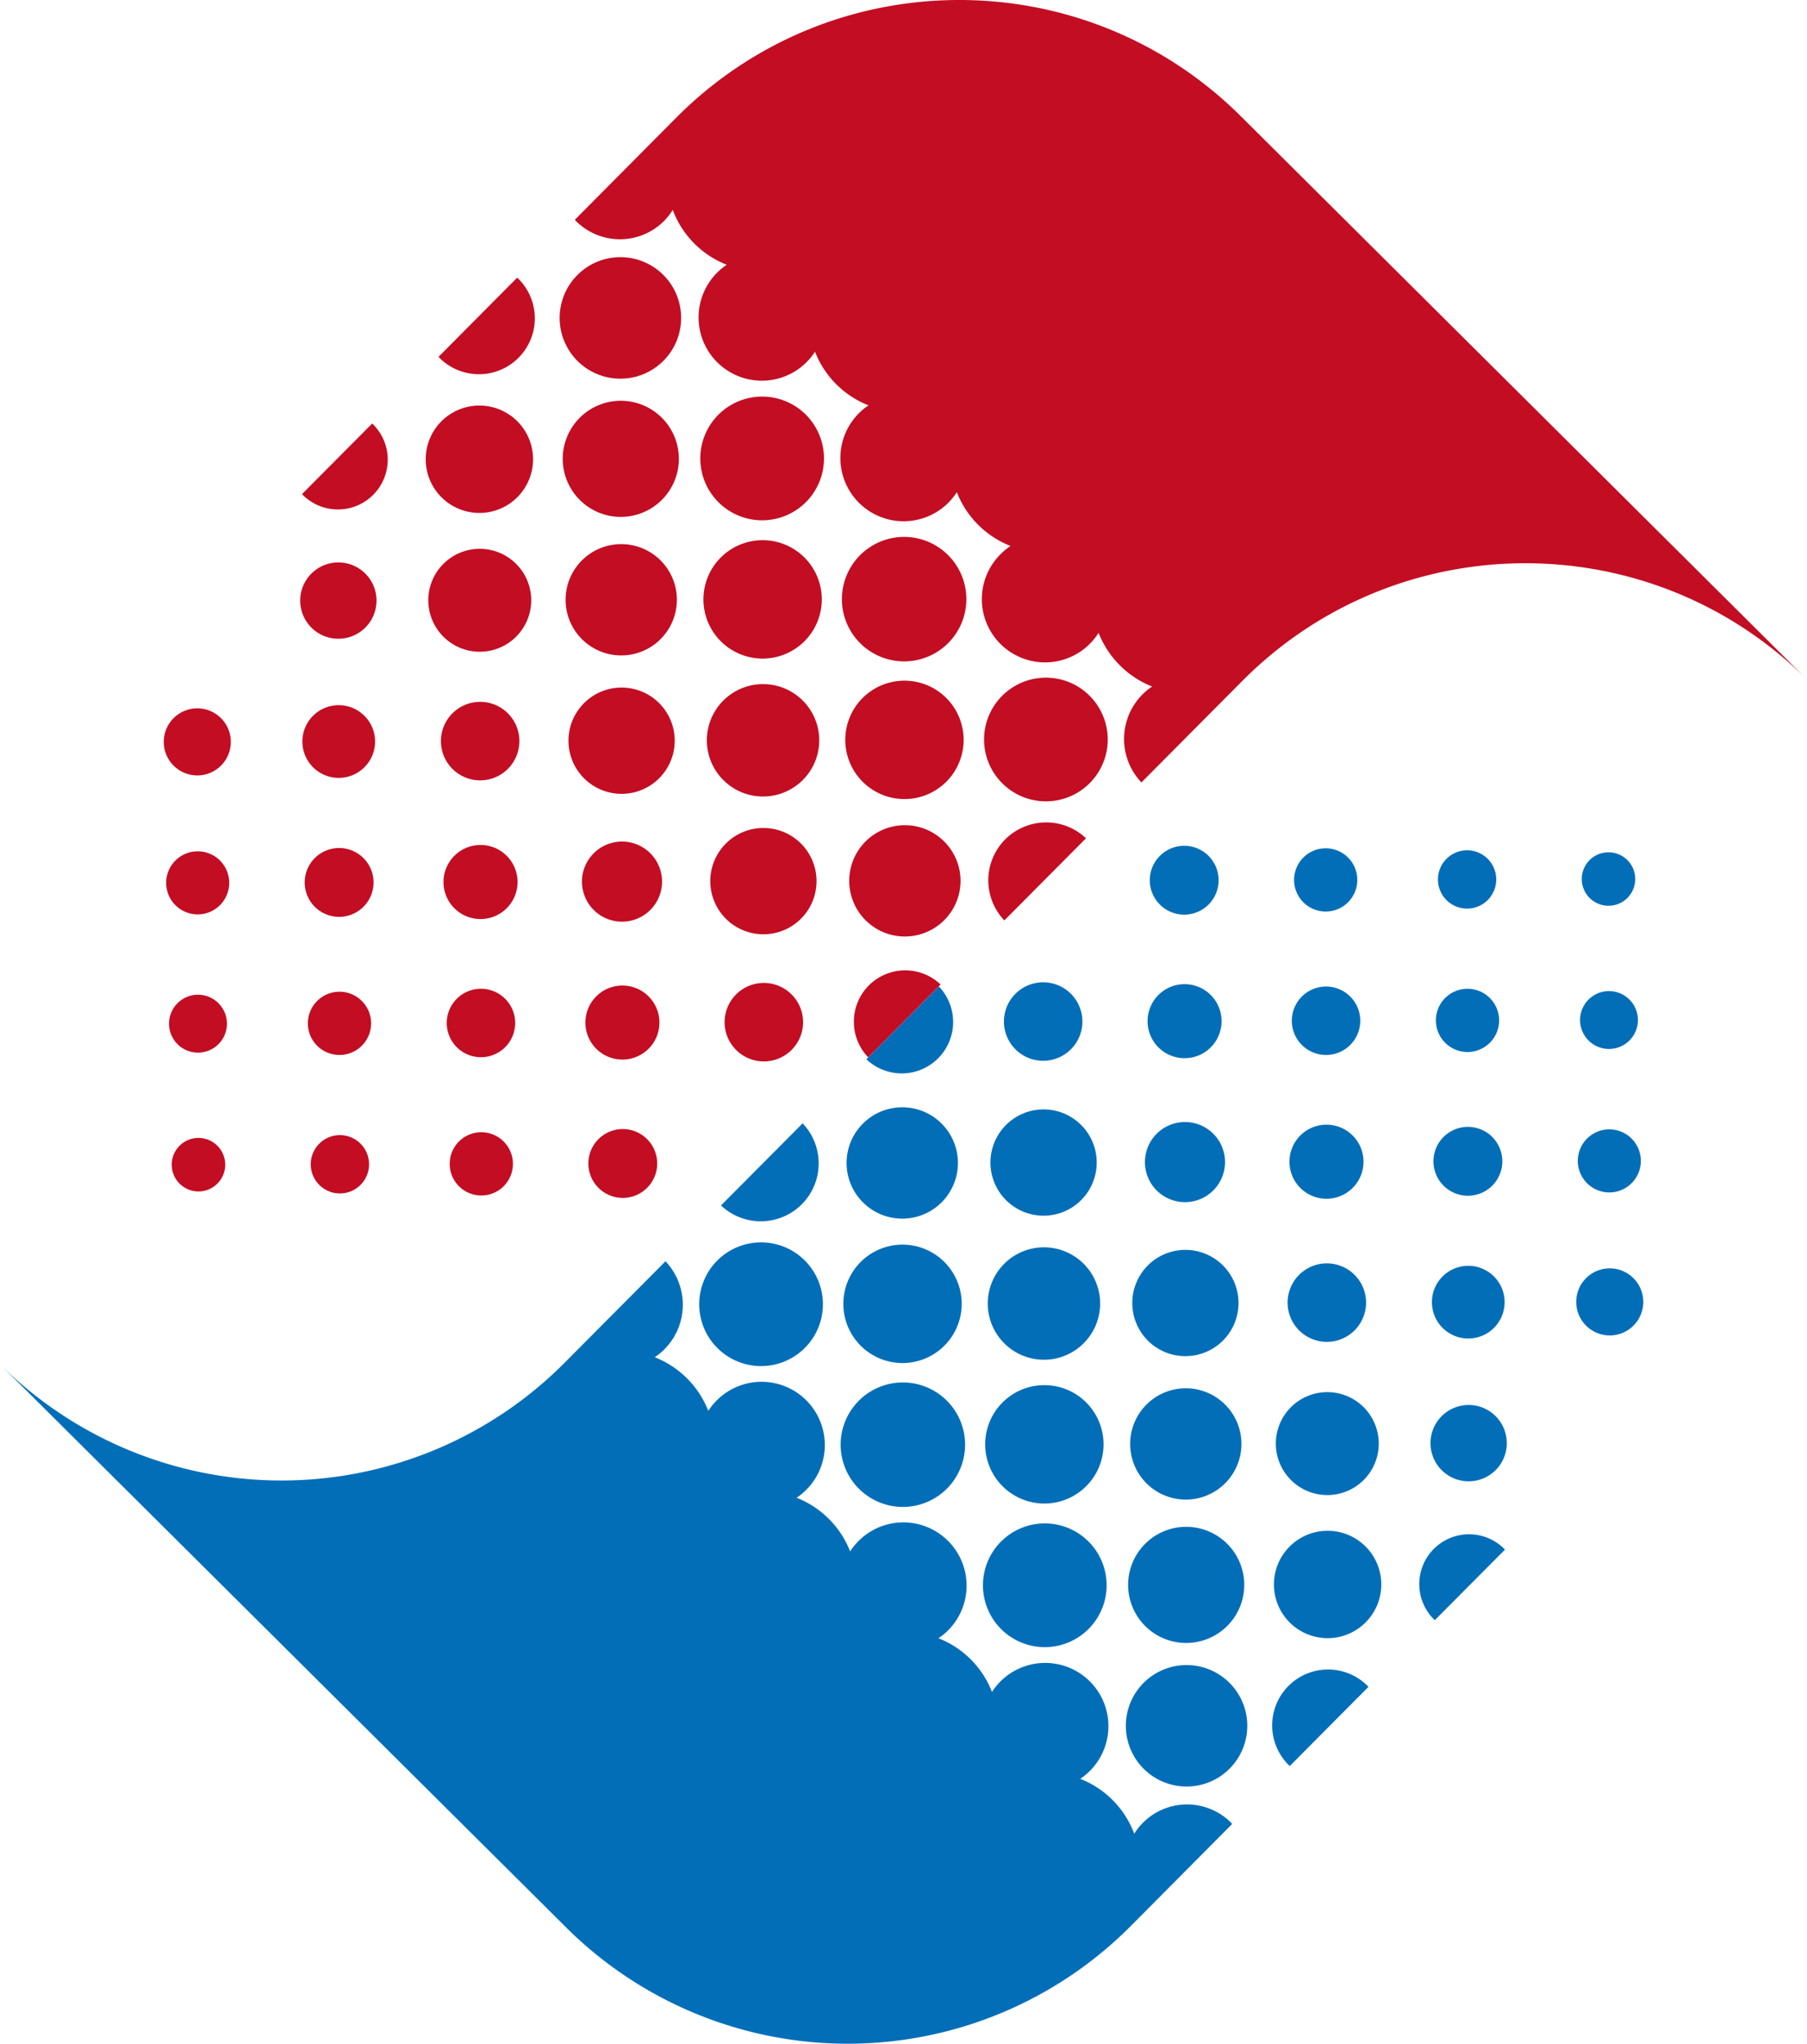
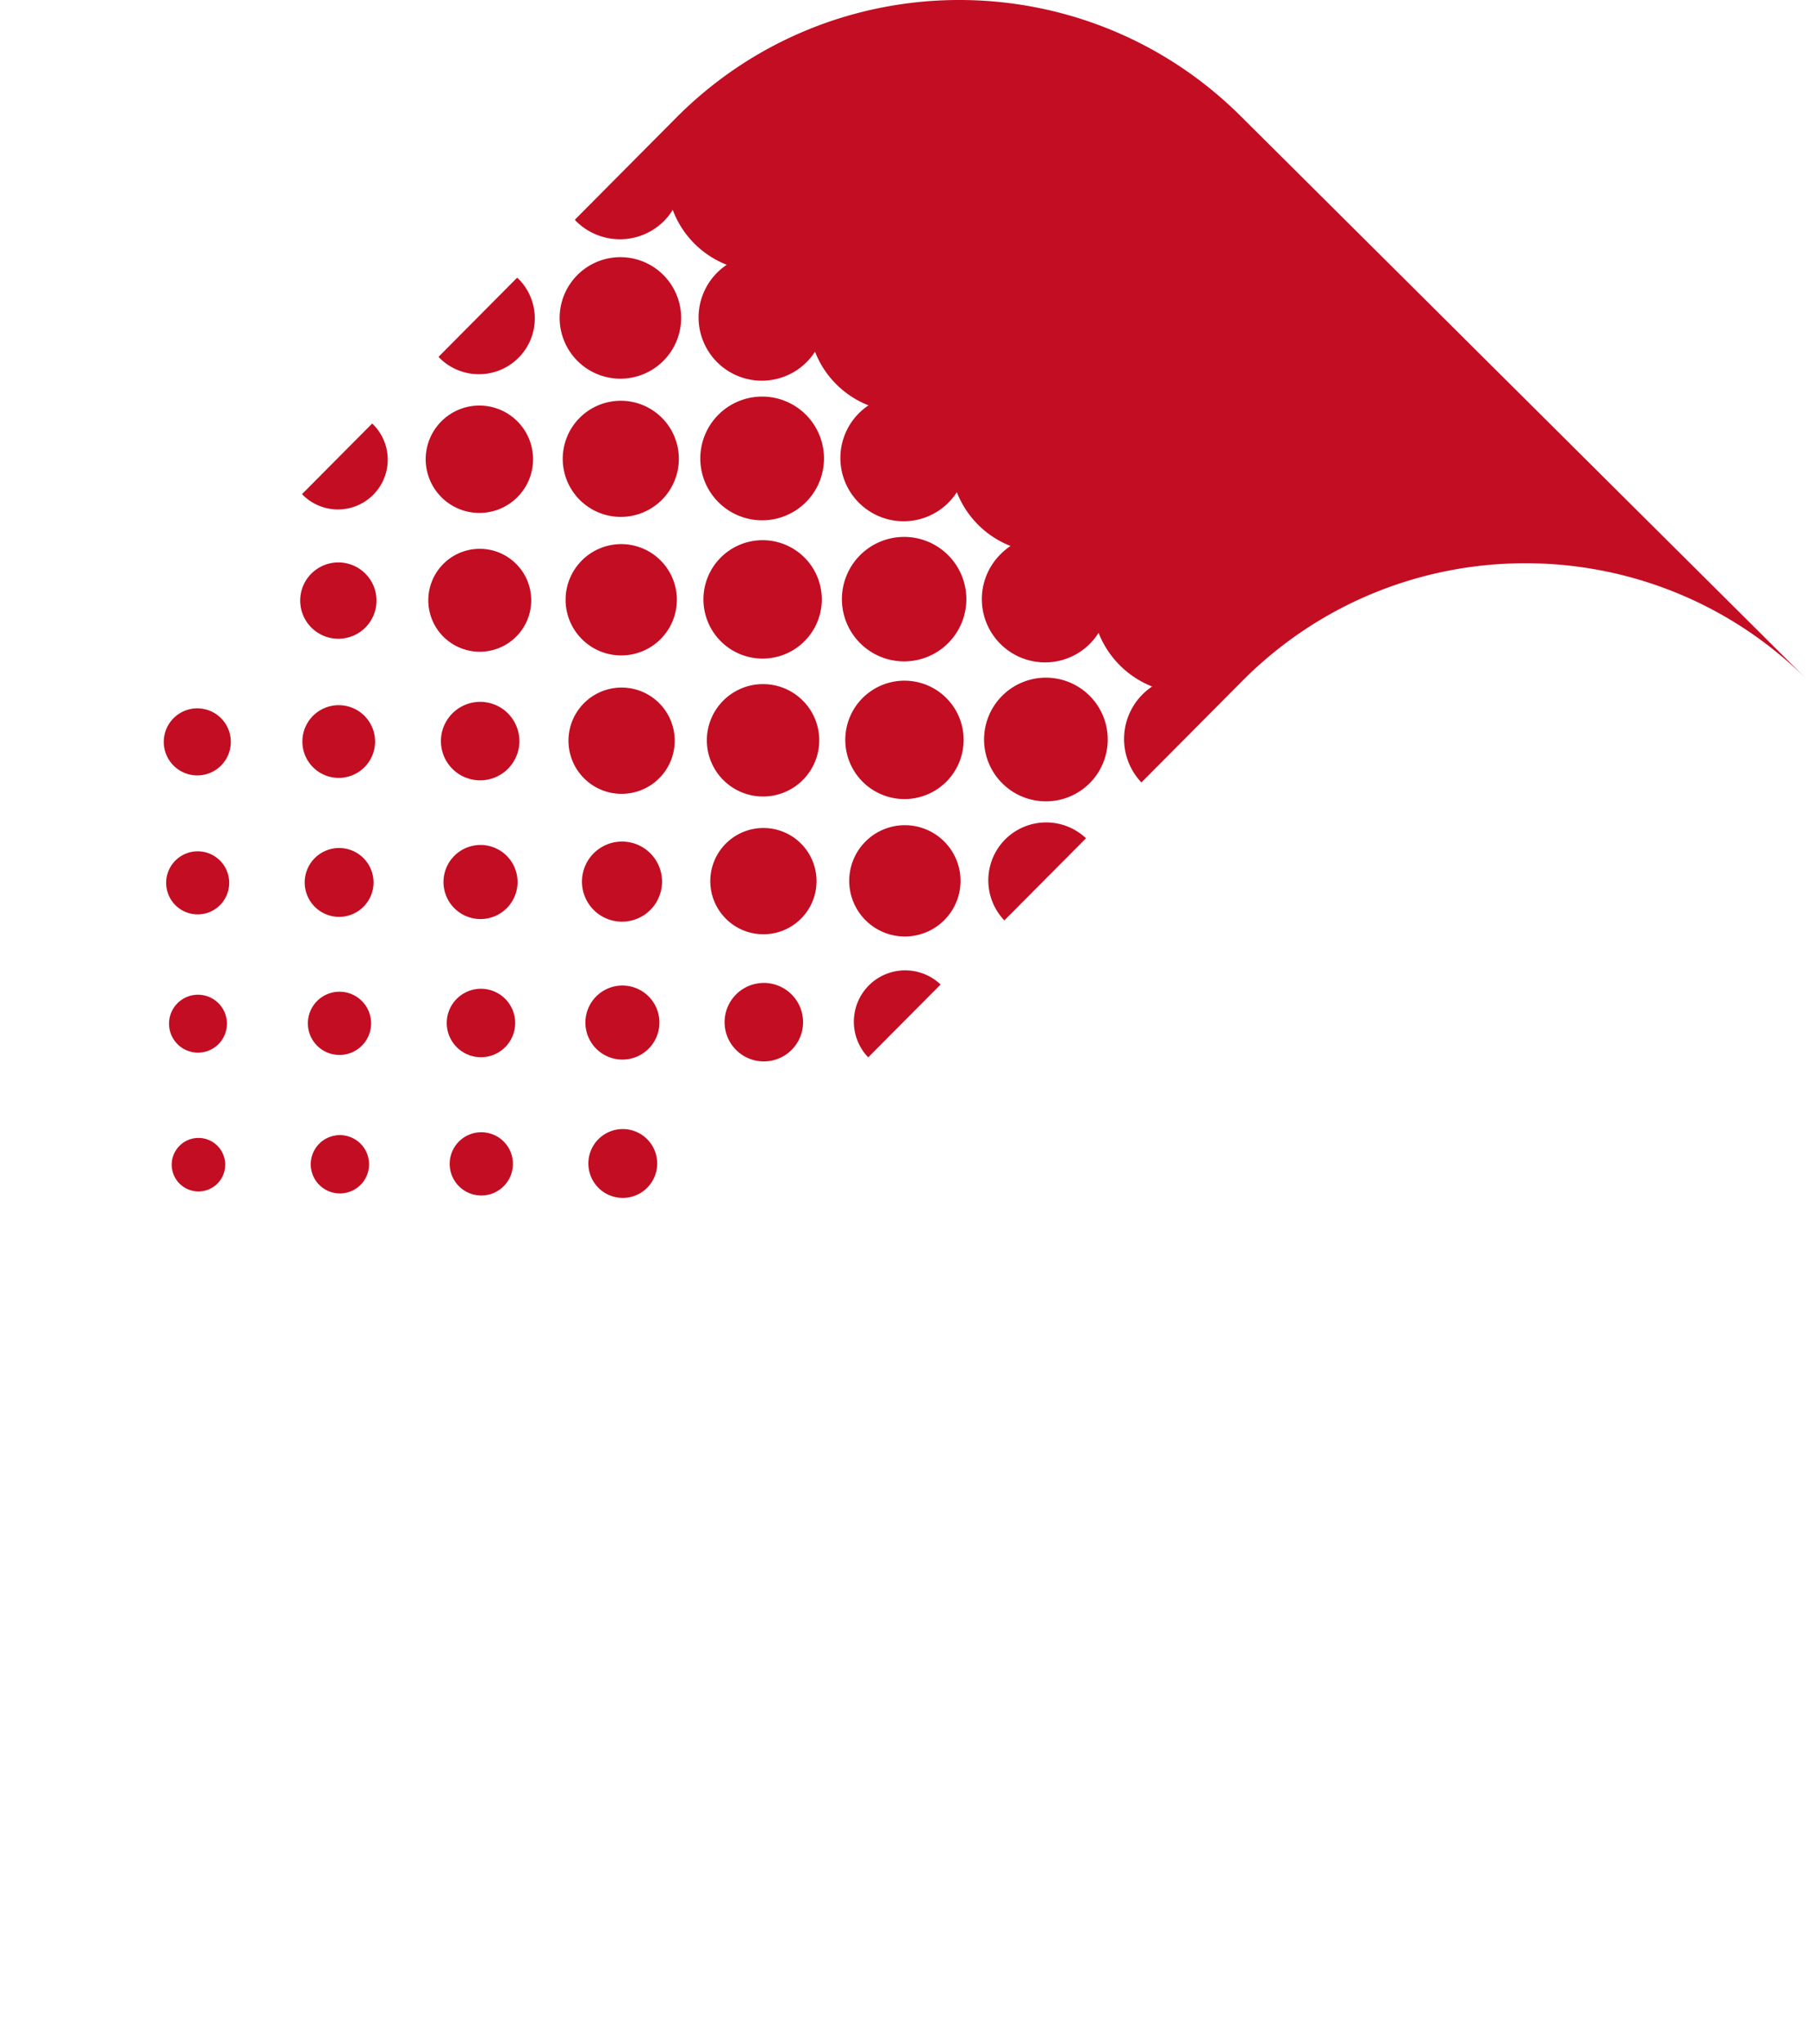
<svg xmlns="http://www.w3.org/2000/svg" viewBox="0 0 820.78 928.01">
-   <path d="M722.07 407.77a12.14 12.14 0 1 0-.05-17.19 12.13 12.13 0 0 0 .05 17.19zM721.55 472.47a13.14 13.14 0 1 0 0-18.59 13.14 13.14 0 0 0 0 18.59zM720.9 537.3a14.32 14.32 0 1 0-.06-20.26 14.32 14.32 0 0 0 .06 20.26zM720.42 601.94a15.23 15.23 0 1 0 0-21.55 15.25 15.25 0 0 0 0 21.55zM657.05 408.73A13.24 13.24 0 1 0 657 390a13.24 13.24 0 0 0 .05 18.73zM656.44 473.52a14.36 14.36 0 1 0-.05-20.31 14.36 14.36 0 0 0 .05 20.31zM655.72 538.41a15.64 15.64 0 1 0-.06-22.11 15.63 15.63 0 0 0 .06 22.11zM655.29 603a16.51 16.51 0 1 0-.08-23.35 16.49 16.49 0 0 0 .08 23.35zM654.88 667.6a17.33 17.33 0 1 0-.07-24.52 17.33 17.33 0 0 0 .07 24.52zM683.22 703.26a22.61 22.61 0 1 0-31.88 32.08c.12.12.28.21.4.34l31.83-32c-.13-.14-.22-.29-.35-.42zM592 409.7a14.36 14.36 0 1 0 0-20.3 14.37 14.37 0 0 0 0 20.3zM591.37 474.53a15.54 15.54 0 1 0-.06-22 15.53 15.53 0 0 0 .06 22zM590.65 539.43a16.82 16.82 0 1 0-.07-23.77 16.82 16.82 0 0 0 .07 23.77zM590.12 604.13a17.82 17.82 0 1 0-.07-25.21 17.81 17.81 0 0 0 .07 25.21zM586.39 672.06a23.37 23.37 0 1 0-.1-33 23.35 23.35 0 0 0 .1 33zM585.85 736.77a24.38 24.38 0 1 0-.11-34.48 24.37 24.37 0 0 0 .11 34.48zM585.88 801.9l35.67-35.9c-.16-.18-.27-.38-.44-.54a25.37 25.37 0 1 0-35.77 36c.17.17.37.28.54.44zM526.88 410.78a15.63 15.63 0 1 0-.07-22.11 15.61 15.61 0 0 0 .07 22.11zM526.21 475.62a16.81 16.81 0 1 0-.06-23.79 16.83 16.83 0 0 0 .06 23.79zM525.43 540.59a18.19 18.19 0 1 0-.08-25.74 18.2 18.2 0 0 0 .08 25.74zM521.41 608.78a24.13 24.13 0 1 0-.09-34.12 24.15 24.15 0 0 0 .09 34.12zM520.79 673.58a25.27 25.27 0 1 0-.1-35.73 25.28 25.28 0 0 0 .1 35.73zM557.49 738.26a26.37 26.37 0 1 0-37.31.09 26.38 26.38 0 0 0 37.31-.09zM519.52 803.21a27.58 27.58 0 1 0-.12-39 27.59 27.59 0 0 0 .12 39z" fill="#036eb8" />
-   <path d="M519.11 827.71a28.49 28.49 0 0 0-3.9 4.95 43 43 0 0 0-24.54-24.93 28.73 28.73 0 1 0-36.31-44.16 28.43 28.43 0 0 0-3.78 4.7 42.82 42.82 0 0 0-24.3-24.37 28.73 28.73 0 1 0-36.34-44.14 28.39 28.39 0 0 0-3.78 4.71 43 43 0 0 0-24.34-24.37 28.73 28.73 0 1 0-36.3-44.16 29 29 0 0 0-3.79 4.71 43.1 43.1 0 0 0-24.32-24.36 28.67 28.67 0 0 0 4.87-43.57l-40.4 40.62-5.41 5.45A181.36 181.36 0 0 1 0 619.51l257.19 255.74a181.34 181.34 0 0 0 256.46-.71l6.26-6.3 39.75-40c-.21-.22-.36-.47-.57-.69a28.29 28.29 0 0 0-39.98.16zM461.27 476.5a17.82 17.82 0 1 0-.07-25.21 17.81 17.81 0 0 0 .07 25.21zM457 545a24.13 24.13 0 1 0-.1-34.12A24.12 24.12 0 0 0 457 545zM456.19 610a25.52 25.52 0 1 0-.09-36.1 25.52 25.52 0 0 0 .09 36.1zM493.43 674.8a26.88 26.88 0 1 0-38 .11 26.87 26.87 0 0 0 38-.11z" fill="#036eb8" />
-   <path d="M454.75 739.75a28.09 28.09 0 1 0-.11-39.71 28.1 28.1 0 0 0 .11 39.71zM426.15 480.53a23.36 23.36 0 0 0 .27-32.64L393.53 481a23.34 23.34 0 0 0 32.62-.47zM392 546a25.28 25.28 0 1 0-.11-35.73A25.24 25.24 0 0 0 392 546zM429 611a26.88 26.88 0 1 0-38 .11 26.86 26.86 0 0 0 38-.11zM390.19 676.06a28.26 28.26 0 1 0-.11-40 28.26 28.26 0 0 0 .11 40zM364.23 546.81a26.34 26.34 0 0 0 .34-36.73l-37.08 37.29a26.32 26.32 0 0 0 36.74-.56zM365.5 572.31a28.09 28.09 0 1 0 .11 39.72 28.07 28.07 0 0 0-.11-39.72z" fill="#036eb8" />
  <path d="M98.71 520.24a12.15 12.15 0 1 0 .05 17.19 12.15 12.15 0 0 0-.05-17.19zM99.23 455.54a13.15 13.15 0 1 0 0 18.59 13.15 13.15 0 0 0 0-18.59zM99.88 390.72a14.32 14.32 0 1 0 .05 20.28 14.33 14.33 0 0 0-.05-20.28zM100.35 326.07a15.23 15.23 0 1 0 .06 21.55 15.24 15.24 0 0 0-.06-21.55zM163.72 519.28a13.24 13.24 0 1 0 .05 18.74 13.23 13.23 0 0 0-.05-18.74zM164.33 454.5a14.36 14.36 0 1 0 .06 20.3 14.35 14.35 0 0 0-.06-20.3zM165.05 389.61a15.63 15.63 0 1 0 .07 22.1 15.6 15.6 0 0 0-.07-22.1zM165.49 325a16.51 16.51 0 1 0 .08 23.35 16.5 16.5 0 0 0-.08-23.35zM165.9 260.42a17.33 17.33 0 1 0 .07 24.52 17.33 17.33 0 0 0-.07-24.52zM137.55 224.76a22.62 22.62 0 0 0 31.89-32.09c-.13-.12-.28-.2-.41-.33l-31.82 32c.13.13.21.28.34.42zM228.75 518.31a14.36 14.36 0 1 0 .05 20.31 14.37 14.37 0 0 0-.05-20.31zM229.41 453.49a15.54 15.54 0 1 0 .06 22 15.54 15.54 0 0 0-.06-22zM230.13 388.58a16.82 16.82 0 1 0 .07 23.78 16.83 16.83 0 0 0-.07-23.78zM230.66 323.88a17.82 17.82 0 1 0 .07 25.21 17.83 17.83 0 0 0-.07-25.21zM234.39 256a23.37 23.37 0 1 0 .09 33.06 23.35 23.35 0 0 0-.09-33.06zM234.93 191.24a24.38 24.38 0 1 0 .1 34.49 24.38 24.38 0 0 0-.1-34.49zM234.89 126.11L199.22 162c.16.18.28.38.44.55a25.37 25.37 0 1 0 35.77-36c-.17-.17-.36-.28-.54-.44zM293.9 517.23a15.63 15.63 0 1 0 .06 22.11 15.62 15.62 0 0 0-.06-22.11zM294.56 452.4a16.81 16.81 0 1 0 .07 23.78 16.81 16.81 0 0 0-.07-23.78zM295.35 387.42a18.19 18.19 0 1 0 .07 25.74 18.2 18.2 0 0 0-.07-25.74zM299.36 319.23a24.13 24.13 0 1 0 .09 34.13 24.14 24.14 0 0 0-.09-34.13zM300 254.43a25.27 25.27 0 1 0 .1 35.73 25.27 25.27 0 0 0-.1-35.73zM263.28 189.75a26.37 26.37 0 1 0 37.31-.09 26.39 26.39 0 0 0-37.31.09zM301.25 124.8a27.59 27.59 0 1 0 .13 39 27.6 27.6 0 0 0-.13-39z" fill="#c30d23" />
  <path d="M301.66 100.3a28.55 28.55 0 0 0 3.91-5 42.89 42.89 0 0 0 24.54 24.93 28.73 28.73 0 1 0 36.3 44.17 27.5 27.5 0 0 0 3.78-4.71 42.93 42.93 0 0 0 24.31 24.38 28.13 28.13 0 0 0-4.4 3.61 28.73 28.73 0 1 0 44.52 35.81A43 43 0 0 0 459 247.91a29.14 29.14 0 0 0-4.42 3.65 28.72 28.72 0 1 0 44.42 35.8 43.16 43.16 0 0 0 24.32 24.37 28.65 28.65 0 0 0-4.86 43.56l40.39-40.62 5.42-5.45c70.62-71 185.44-71.33 256.47-.71L563.59 52.76c-71-70.62-185.84-70.31-256.46.71l-6.26 6.3-39.75 40c.21.22.35.47.57.68a28.28 28.28 0 0 0 39.97-.15zM359.51 451.51a17.82 17.82 0 1 0 .07 25.21 17.81 17.81 0 0 0-.07-25.21zM363.78 383a24.13 24.13 0 1 0 .09 34.12 24.14 24.14 0 0 0-.09-34.12zM364.58 318.06a25.52 25.52 0 1 0 .1 36.1 25.5 25.5 0 0 0-.1-36.1zM327.34 253.21a26.88 26.88 0 1 0 38-.11 26.88 26.88 0 0 0-38 .11z" fill="#c30d23" />
  <path d="M366 188.26a28.09 28.09 0 1 0 .1 39.72 28.1 28.1 0 0 0-.1-39.72zM394.63 447.48a23.36 23.36 0 0 0-.27 32.65l32.89-33.08a23.34 23.34 0 0 0-32.62.43zM428.83 382.06a25.27 25.27 0 1 0 .11 35.72 25.23 25.23 0 0 0-.11-35.72zM391.77 317a26.88 26.88 0 1 0 38-.11 26.88 26.88 0 0 0-38 .11zM430.58 252a28.26 28.26 0 1 0 .12 40 28.25 28.25 0 0 0-.12-40zM456.54 381.2a26.35 26.35 0 0 0-.34 36.74l37.09-37.3a26.34 26.34 0 0 0-36.75.56zM455.28 355.71a28.08 28.08 0 1 0-.11-39.72 28.06 28.06 0 0 0 .11 39.72z" fill="#c30d23" />
</svg>